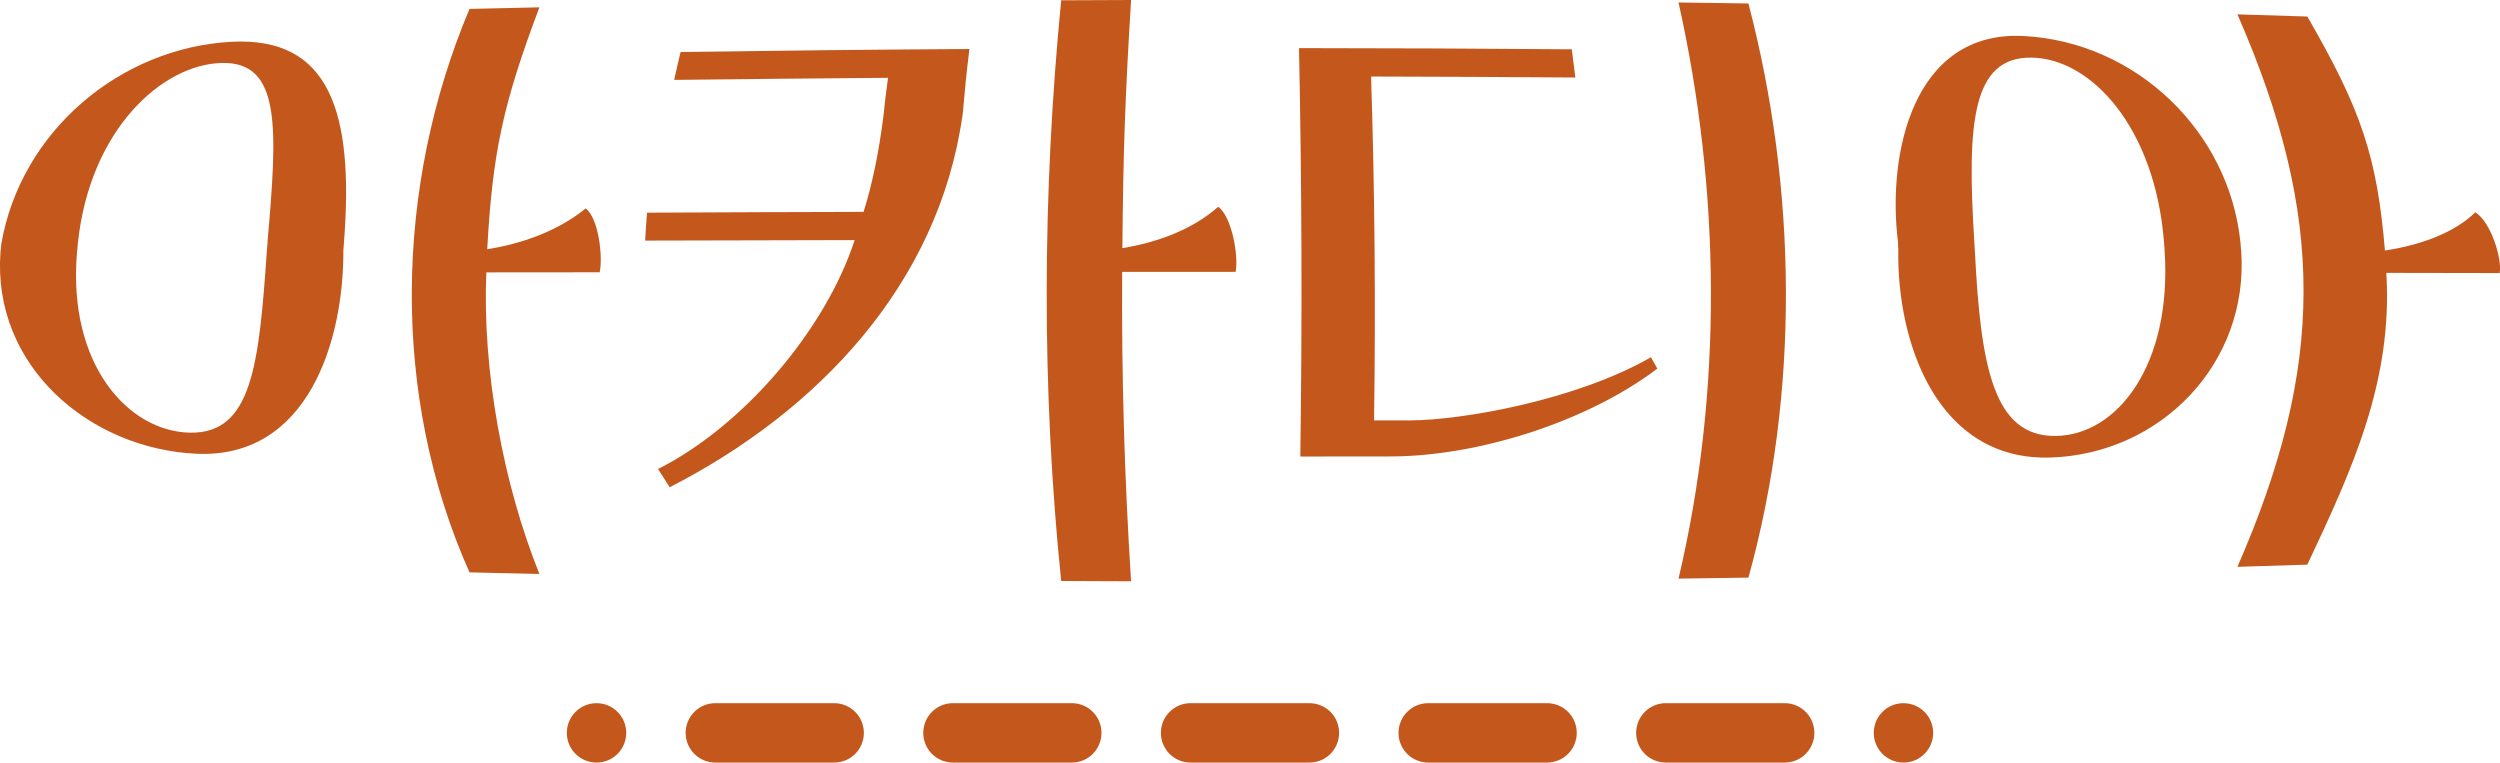
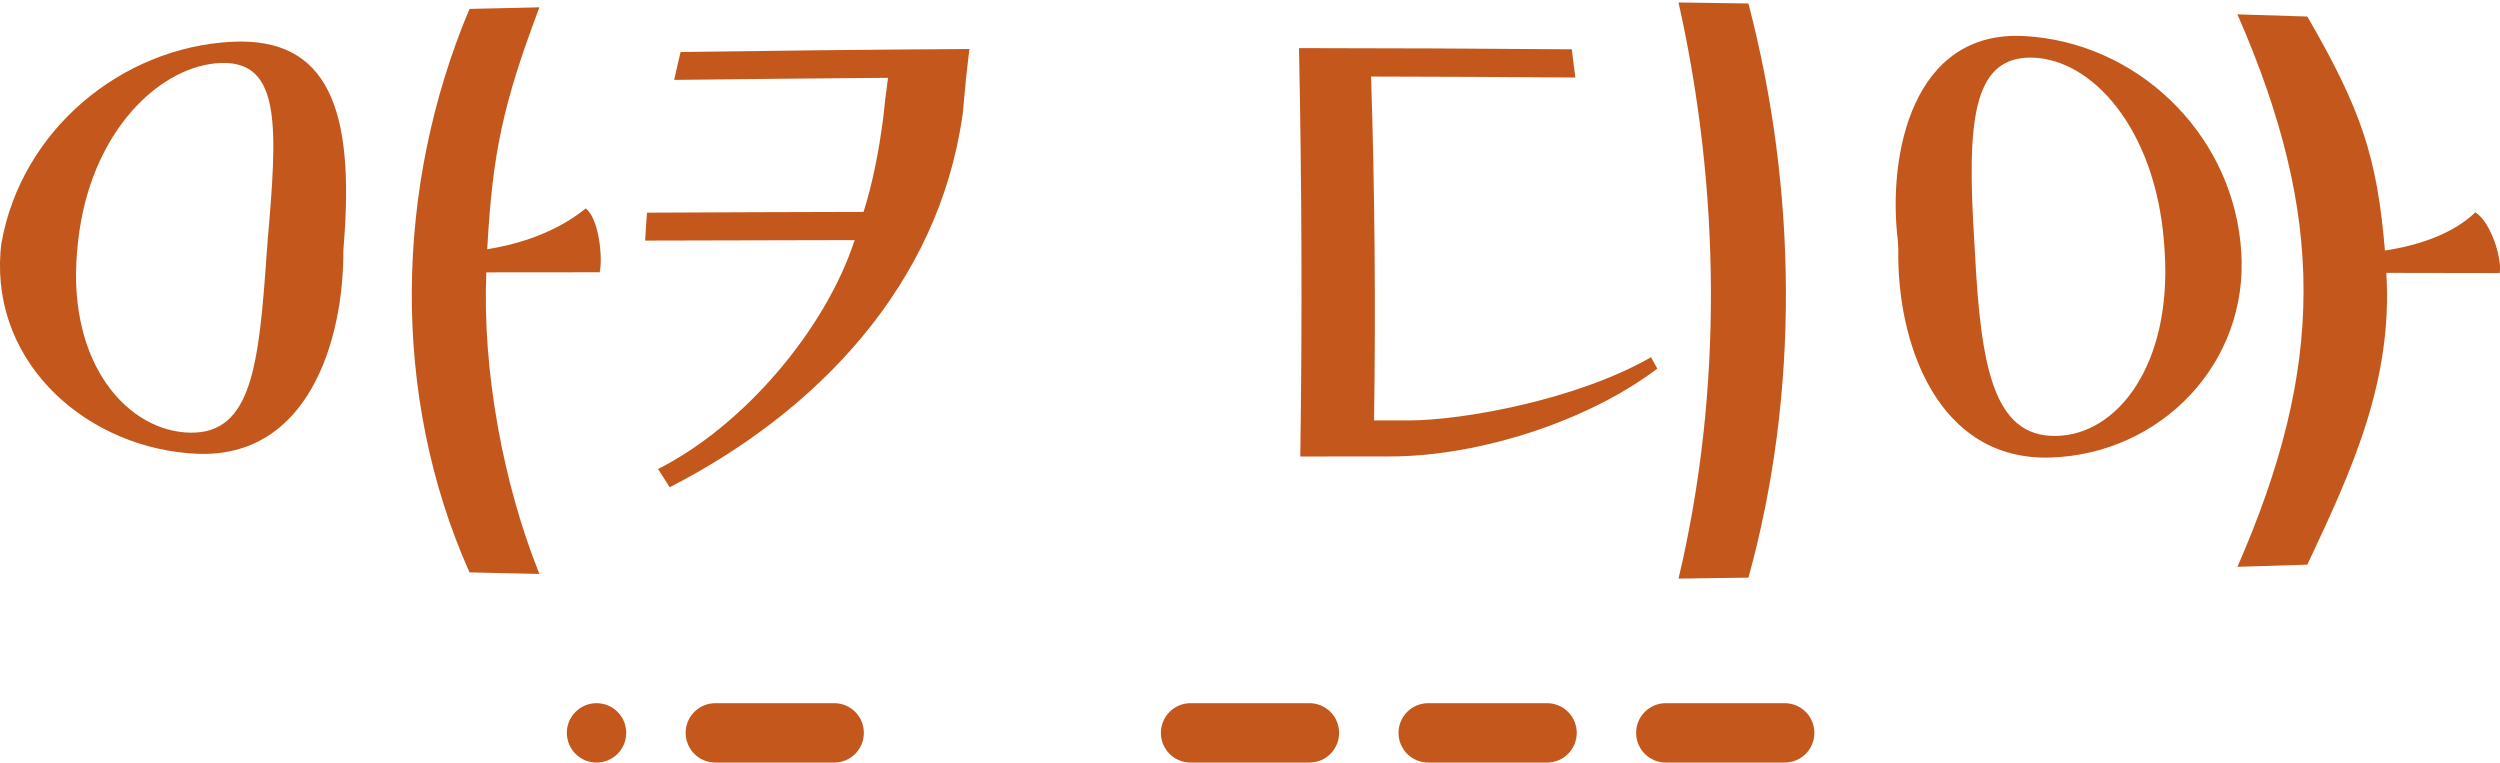
<svg xmlns="http://www.w3.org/2000/svg" id="_레이어_2" viewBox="0 0 252.5 77.02">
  <g id="_레이어_1-2">
    <g>
      <path d="m49.12,27.51c4.58,0,6.87,0,11.45-.01.34-1.6-.12-5.47-1.41-6.45-2.92,2.37-6.6,3.59-9.95,4.12.54-9.77,1.59-14.65,5.27-24.43-2.82.06-4.23.09-7.06.16-7.55,17.92-7.99,39.01,0,56.91,2.82.07,4.23.1,7.06.16-3.67-9.12-5.78-20.62-5.36-30.46Z" style="fill:#c4581c;" />
      <path d="m23.41,4.22C12.26,4.79,2.12,13.15.13,24.64c-.04.32-.05.48-.08.79-.87,11.54,9,19.92,19.82,20.4,11.24.49,14.85-11.4,14.81-20.54.02-.33.03-.49.06-.82,1.04-13.27-1.51-20.75-11.33-20.25Zm3.62,20.21c-.03.39-.05.58-.08.96-.79,11.41-1.49,18.4-7.72,18.31-6.23-.09-12.42-6.83-11.45-18.23.03-.38.05-.57.09-.94,1.2-11.41,8.49-18.03,14.53-18.17,6.05-.15,5.61,6.67,4.62,18.08Z" style="fill:#c4581c;" />
-       <path d="m124.8,27.46c.31-1.63-.38-5.57-1.76-6.58-2.7,2.4-6.35,3.64-9.68,4.18.09-10.03.27-15.03.88-25.06-2.82.01-4.23.02-7.06.03-1.9,19.43-2,39.21,0,58.65,2.82.02,4.23.02,7.06.03-.67-10.37-.97-20.86-.9-31.25,4.58,0,6.87,0,11.45,0Z" style="fill:#c4581c;" />
      <path d="m97.23,11.58c.23-2.65.36-3.98.68-6.63-9.72.06-19.44.16-29.17.3-.27,1.13-.4,1.69-.65,2.82,8.64-.1,12.96-.14,21.6-.21-.22,1.63-.32,2.45-.49,4.08-.44,3.38-1.06,6.54-1.98,9.46-8.75.02-13.12.04-21.87.08-.09,1.13-.13,1.69-.19,2.82,8.47-.02,12.7-.03,21.16-.05-2.96,9.1-11.29,18.81-19.86,23.12.47.73.7,1.1,1.18,1.84,14.89-7.63,27.16-20.42,29.58-37.62Z" style="fill:#c4581c;" />
      <path d="m166.75,36.08c-7.52,4.32-19.04,6.37-24.38,6.38-1.44,0-2.15,0-3.59,0,.17-11.63.07-23.11-.3-34.73,8.25.02,12.38.04,20.63.1-.14-1.14-.21-1.71-.36-2.85-11.02-.08-16.53-.11-27.55-.12.28,13.75.33,27.5.13,41.25,3.75,0,5.63,0,9.38-.01,8.79-.08,19.66-3.55,26.68-8.87-.25-.46-.38-.69-.64-1.15Z" style="fill:#c4581c;" />
-       <path d="m176.59,58.35c5.19-18.74,4.91-39.25,0-58-2.82-.04-4.23-.06-7.06-.1,4.24,18.93,4.49,39.27,0,58.19,2.82-.04,4.23-.06,7.06-.1Z" style="fill:#c4581c;" />
+       <path d="m176.59,58.35c5.19-18.74,4.91-39.25,0-58-2.82-.04-4.23-.06-7.06-.1,4.24,18.93,4.49,39.27,0,58.19,2.82-.04,4.23-.06,7.06-.1" style="fill:#c4581c;" />
      <path d="m250,21.45c-2.28,2.21-5.84,3.36-9.12,3.85-.8-9.45-2.37-14.18-7.84-23.63-2.82-.09-4.23-.13-7.06-.22,8.94,20.46,8.87,35.51,0,55.8,2.82-.08,4.23-.13,7.06-.22,4.52-9.58,8.65-18.54,7.98-29.47,4.58,0,6.87.01,11.45.02.25-1.51-.91-5.19-2.47-6.14Z" style="fill:#c4581c;" />
      <path d="m226.35,25.32c-.02-.33-.04-.49-.06-.81-1.16-11.32-10.59-20.25-21.84-20.87-11.32-.62-13.84,12.03-12.76,20.74.02.33.03.5.04.84-.16,9.5,4,21.37,15.41,20.99,11.11-.37,20.03-9.53,19.22-20.89Zm-18.73,18.71c-6.23.07-7.57-6.85-8.16-18.72-.02-.39-.03-.59-.06-.98-.74-11.87-.24-18.62,5.81-18.51,6.05.11,12.43,7.11,13.35,18.58.03.39.05.58.07.97.74,11.48-4.78,18.59-11.01,18.66Z" style="fill:#c4581c;" />
      <circle cx="60.25" cy="74.02" r="3" style="fill:#c4581c;" />
-       <circle cx="192.25" cy="74.02" r="3" style="fill:#c4581c;" />
      <path d="m84.25,71.02h-12c-1.66,0-3,1.34-3,3s1.34,3,3,3h12c1.66,0,3-1.34,3-3s-1.34-3-3-3Z" style="fill:#c4581c;" />
-       <path d="m108.25,71.02h-12c-1.66,0-3,1.34-3,3s1.34,3,3,3h12c1.66,0,3-1.34,3-3s-1.34-3-3-3Z" style="fill:#c4581c;" />
      <path d="m132.25,71.02h-12c-1.66,0-3,1.34-3,3s1.34,3,3,3h12c1.66,0,3-1.34,3-3s-1.34-3-3-3Z" style="fill:#c4581c;" />
      <path d="m156.25,71.02h-12c-1.66,0-3,1.34-3,3s1.34,3,3,3h12c1.66,0,3-1.34,3-3s-1.34-3-3-3Z" style="fill:#c4581c;" />
      <path d="m180.25,71.02h-12c-1.66,0-3,1.34-3,3s1.34,3,3,3h12c1.66,0,3-1.34,3-3s-1.34-3-3-3Z" style="fill:#c4581c;" />
    </g>
  </g>
</svg>